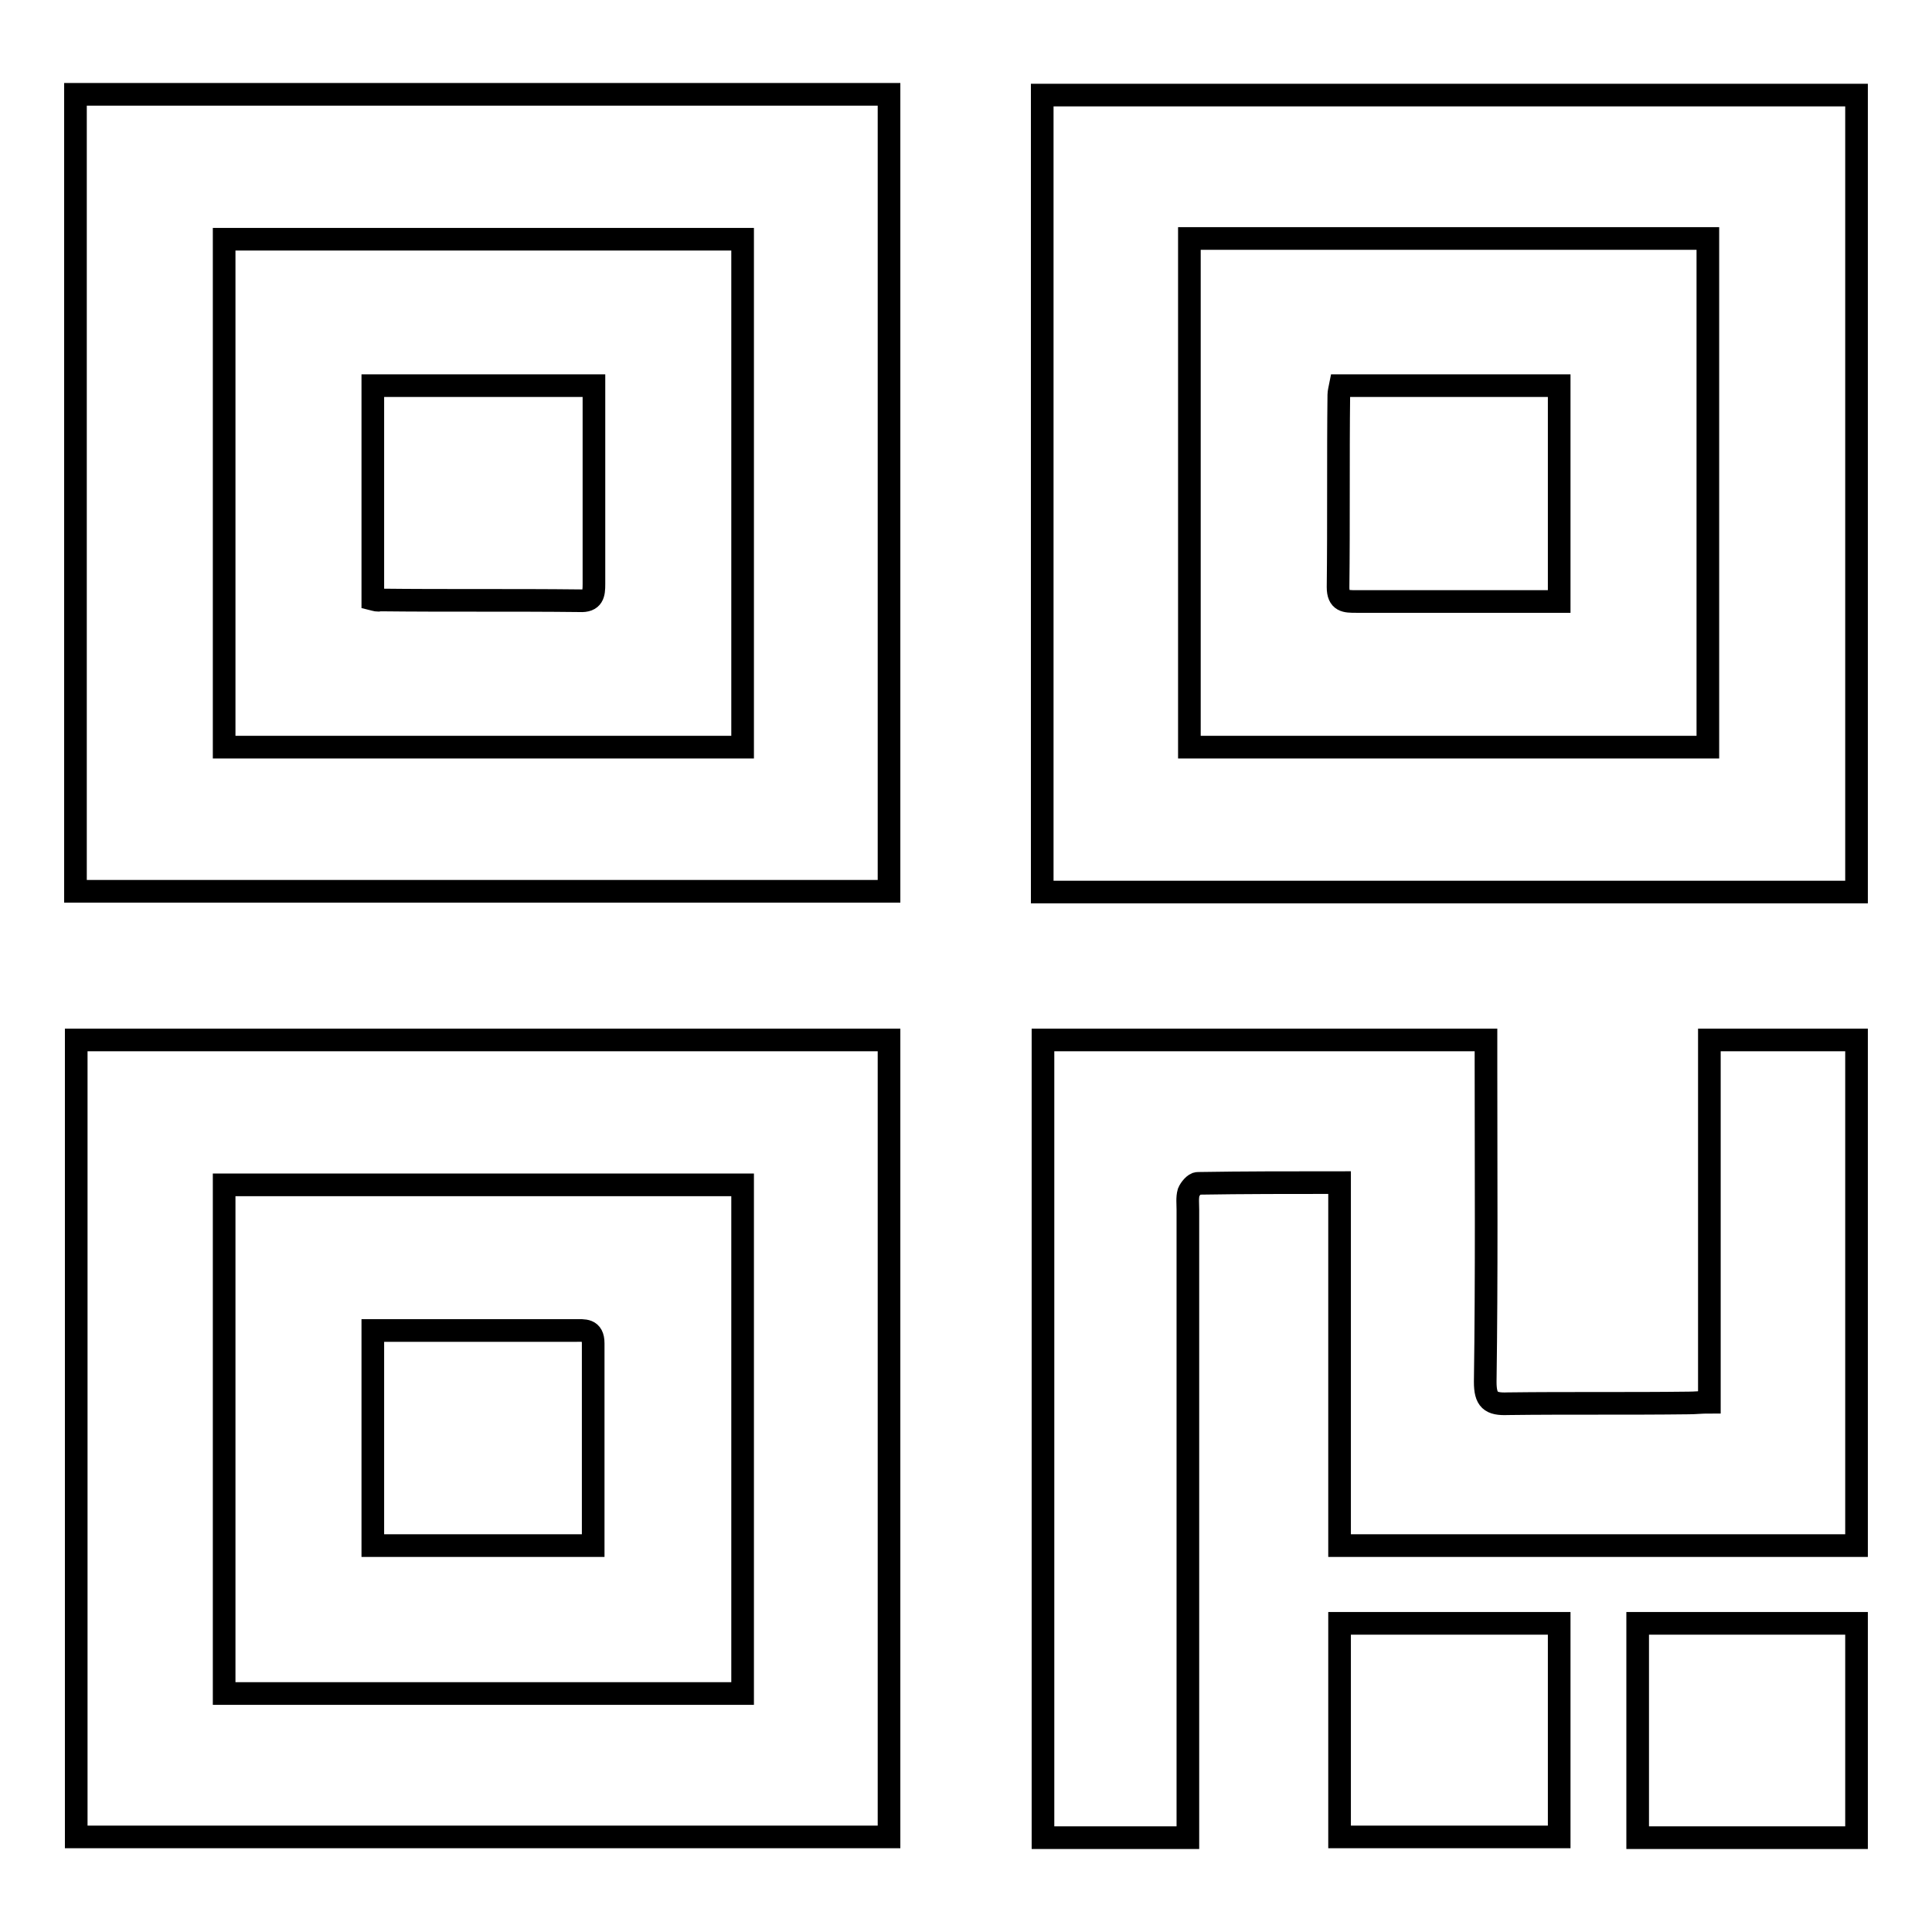
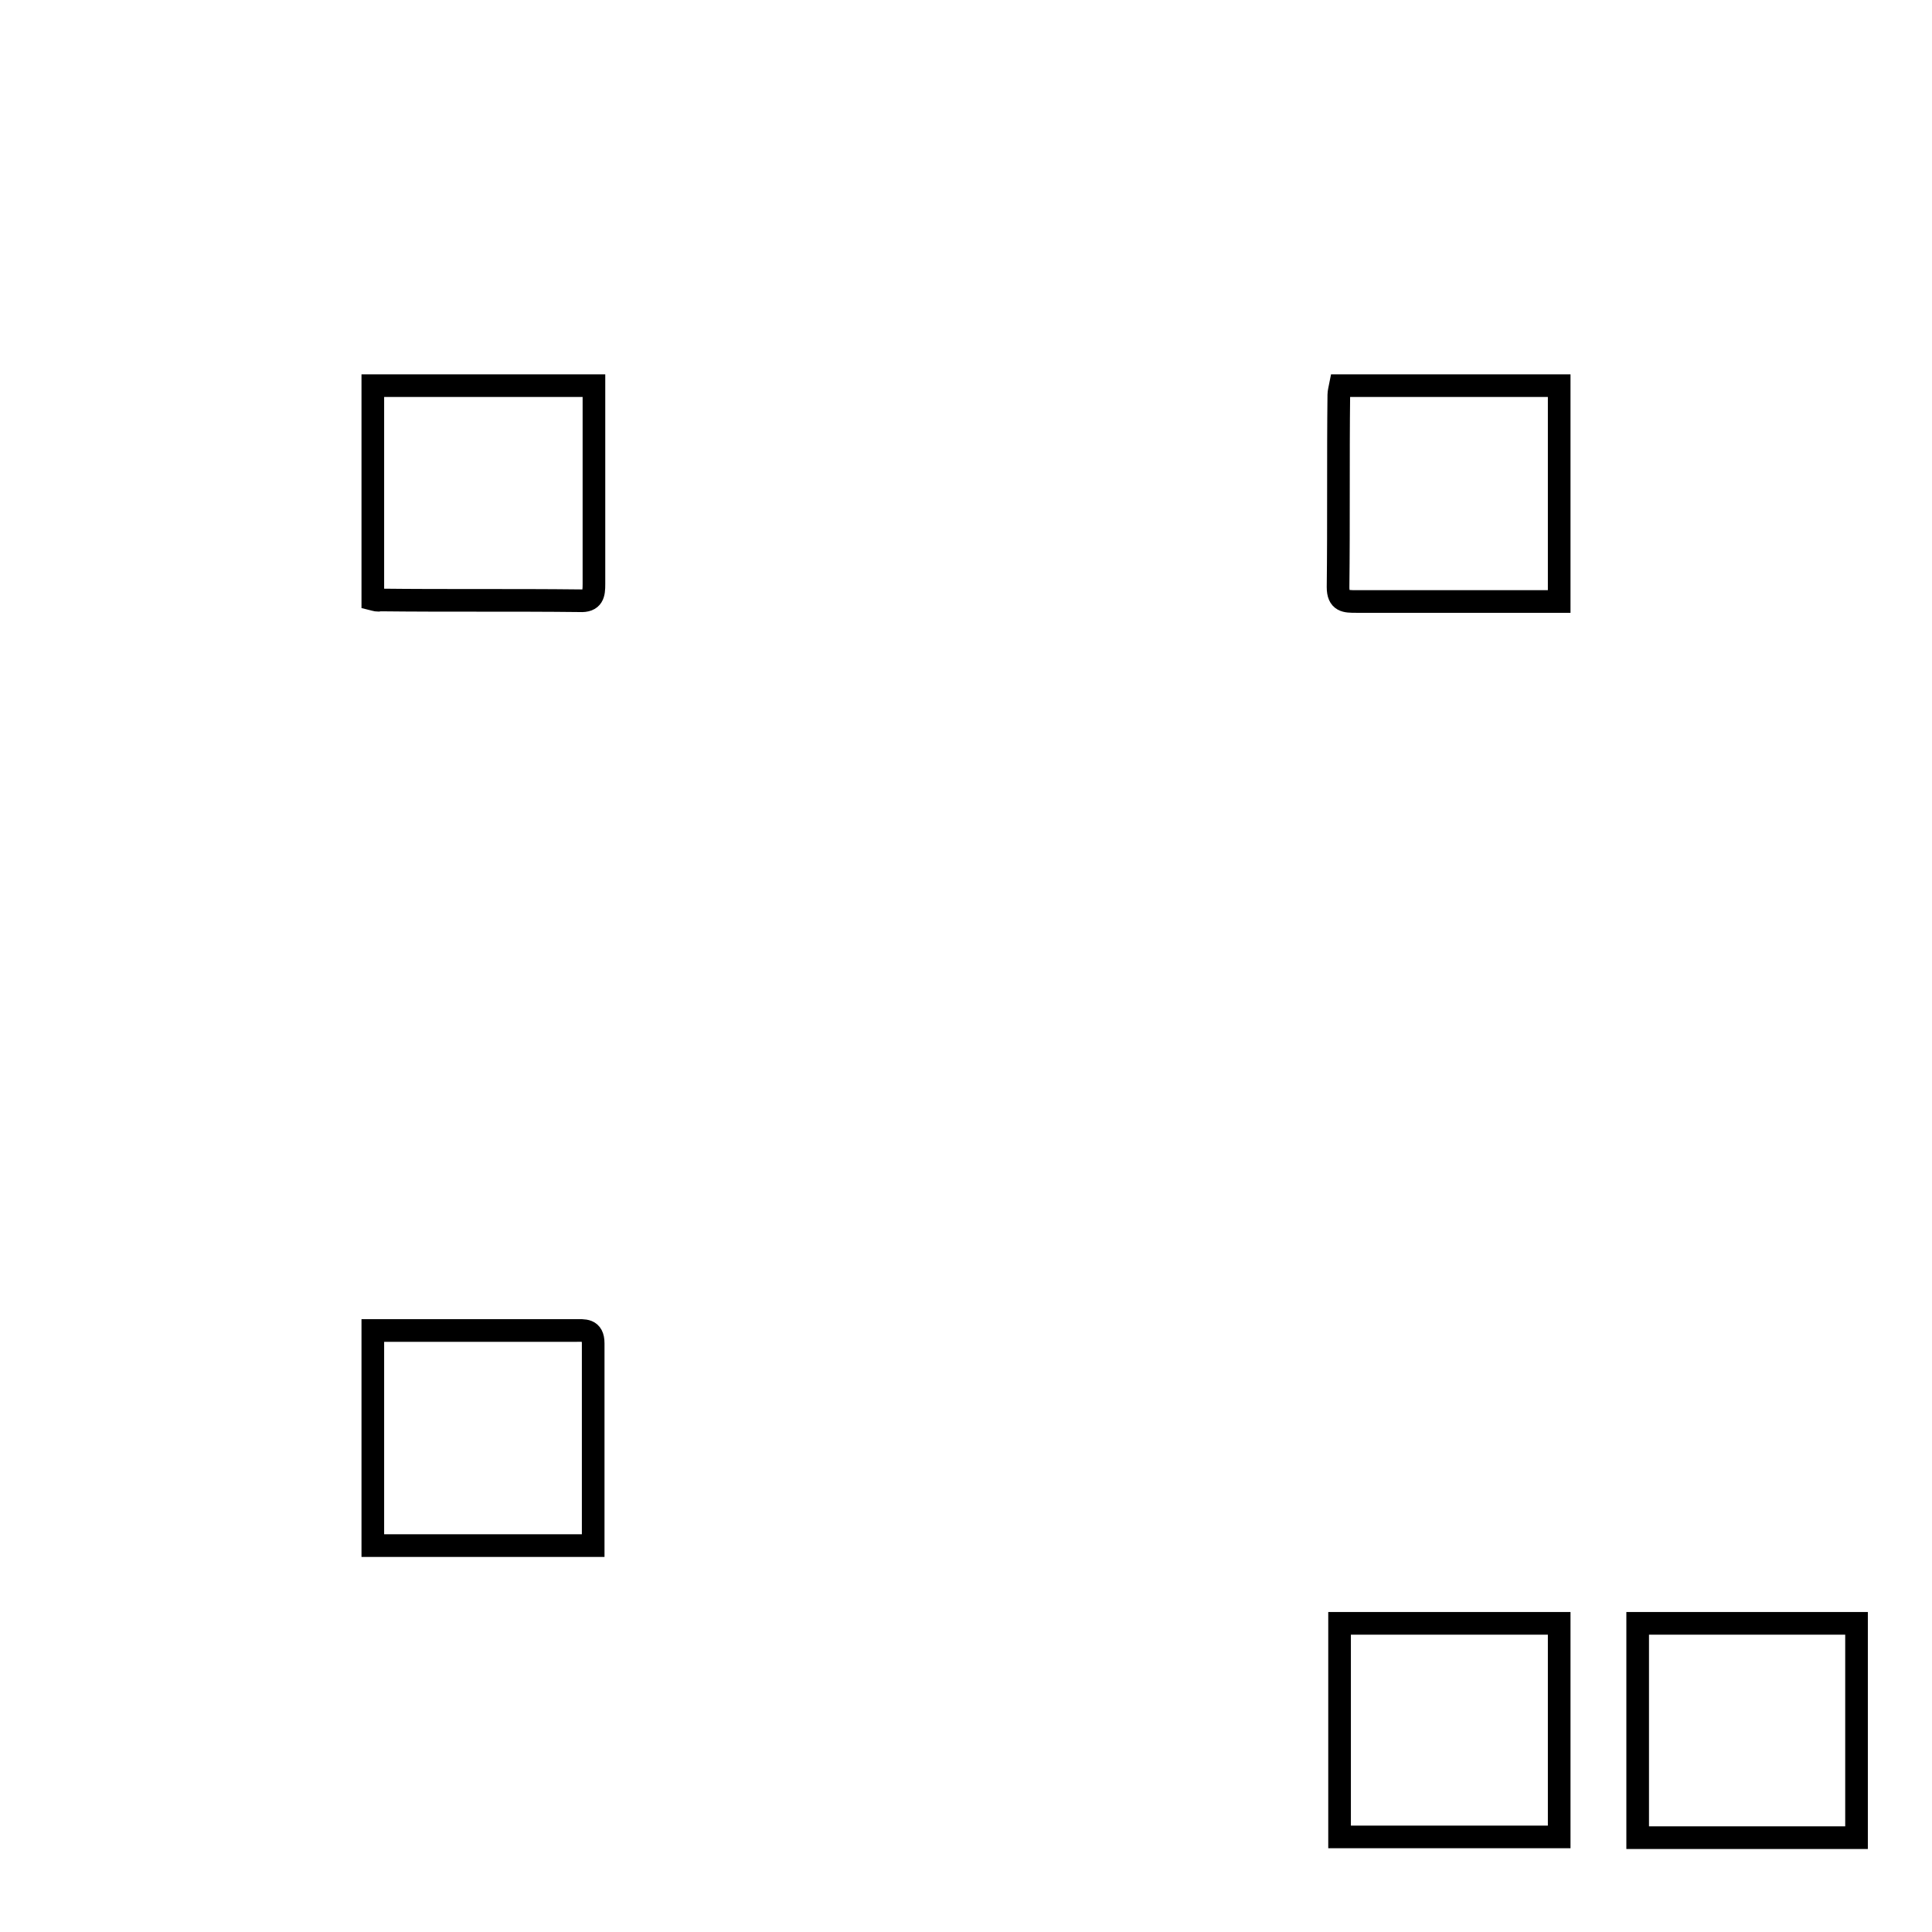
<svg xmlns="http://www.w3.org/2000/svg" version="1.1" x="0px" y="0px" viewBox="0 0 256 256" enable-background="new 0 0 256 256" xml:space="preserve">
  <g>
-     <path stroke-width="3" fill-opacity="0" stroke="#000000" d="M10,118.1V12.5h107.8v105.6H10z M98.4,31.7H29.7V99h68.7V31.7z M10.1,137.8h107.7v105.6H10.1V137.8z  M98.4,157H29.7v67.4h68.7V157z M138.1,118.2V12.6H246v105.6H138.1z M157.6,31.6V99h68.7V31.6H157.6L157.6,31.6z M157.4,243.5 h-19.2V137.8h58.7v3.1c0,14.1,0.1,28.1-0.1,42.2c0,2.4,0.7,3,3,2.9c8-0.1,16,0,24-0.1c0.8,0,1.6-0.1,2.7-0.1v-48h19.5v67h-68.5 v-48.1c-6.5,0-12.7,0-18.8,0.1c-0.4,0-1,0.7-1.2,1.2c-0.2,0.7-0.1,1.5-0.1,2.3l0,79.8L157.4,243.5L157.4,243.5z" />
    <path stroke-width="3" fill-opacity="0" stroke="#000000" d="M177.5,243.4v-28.3h29.1v28.3H177.5z M246,243.5h-29v-28.4h29V243.5z M49.4,79.4V51.1h29.3v8.4 c0,6,0,12,0,17.9c0,1.3-0.1,2.3-1.9,2.2c-8.8-0.1-17.7,0-26.5-0.1C50.1,79.6,49.8,79.5,49.4,79.4z M49.4,204.8v-28.5H56 c6.7,0,13.5,0,20.2,0c1.2,0,2.4-0.2,2.4,1.7c0,8.8,0,17.7,0,26.8H49.4z M177.6,51.1h29v28.6h-5.4c-7.2,0-14.3,0-21.5,0 c-1.4,0-2.4,0-2.4-1.9c0.1-8.5,0-17,0.1-25.5C177.4,52,177.5,51.6,177.6,51.1z" />
  </g>
</svg>